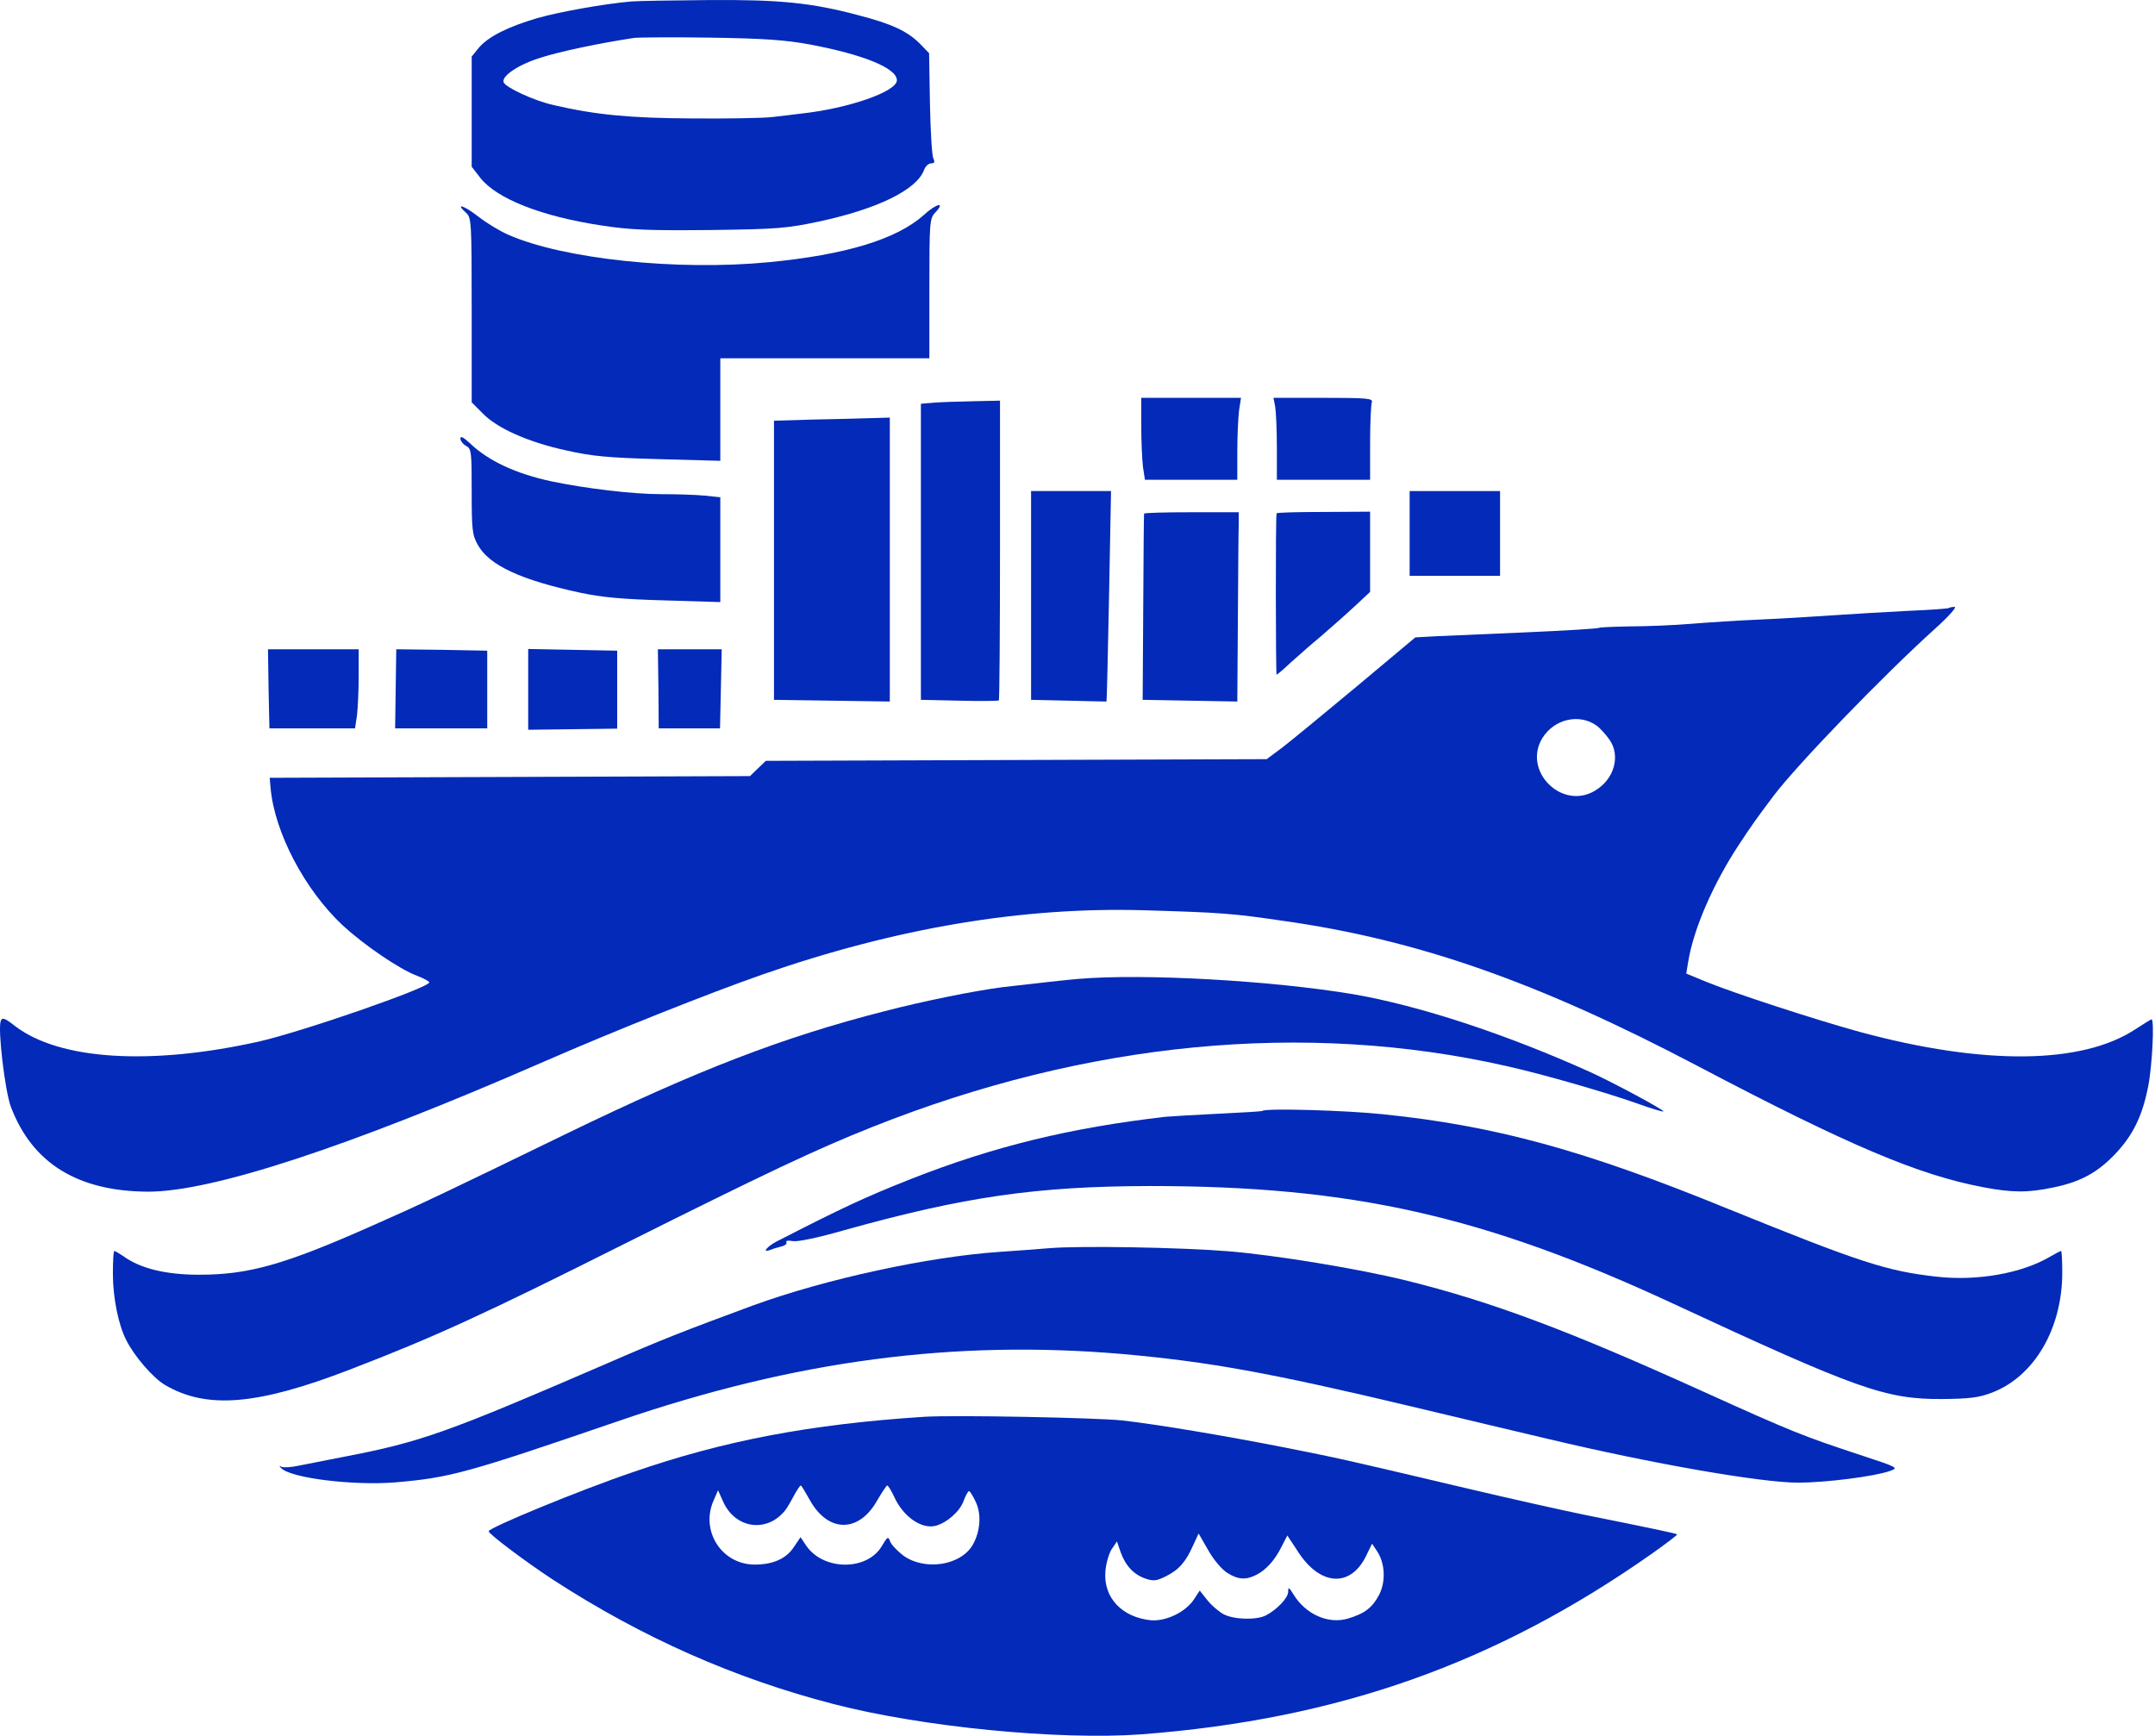
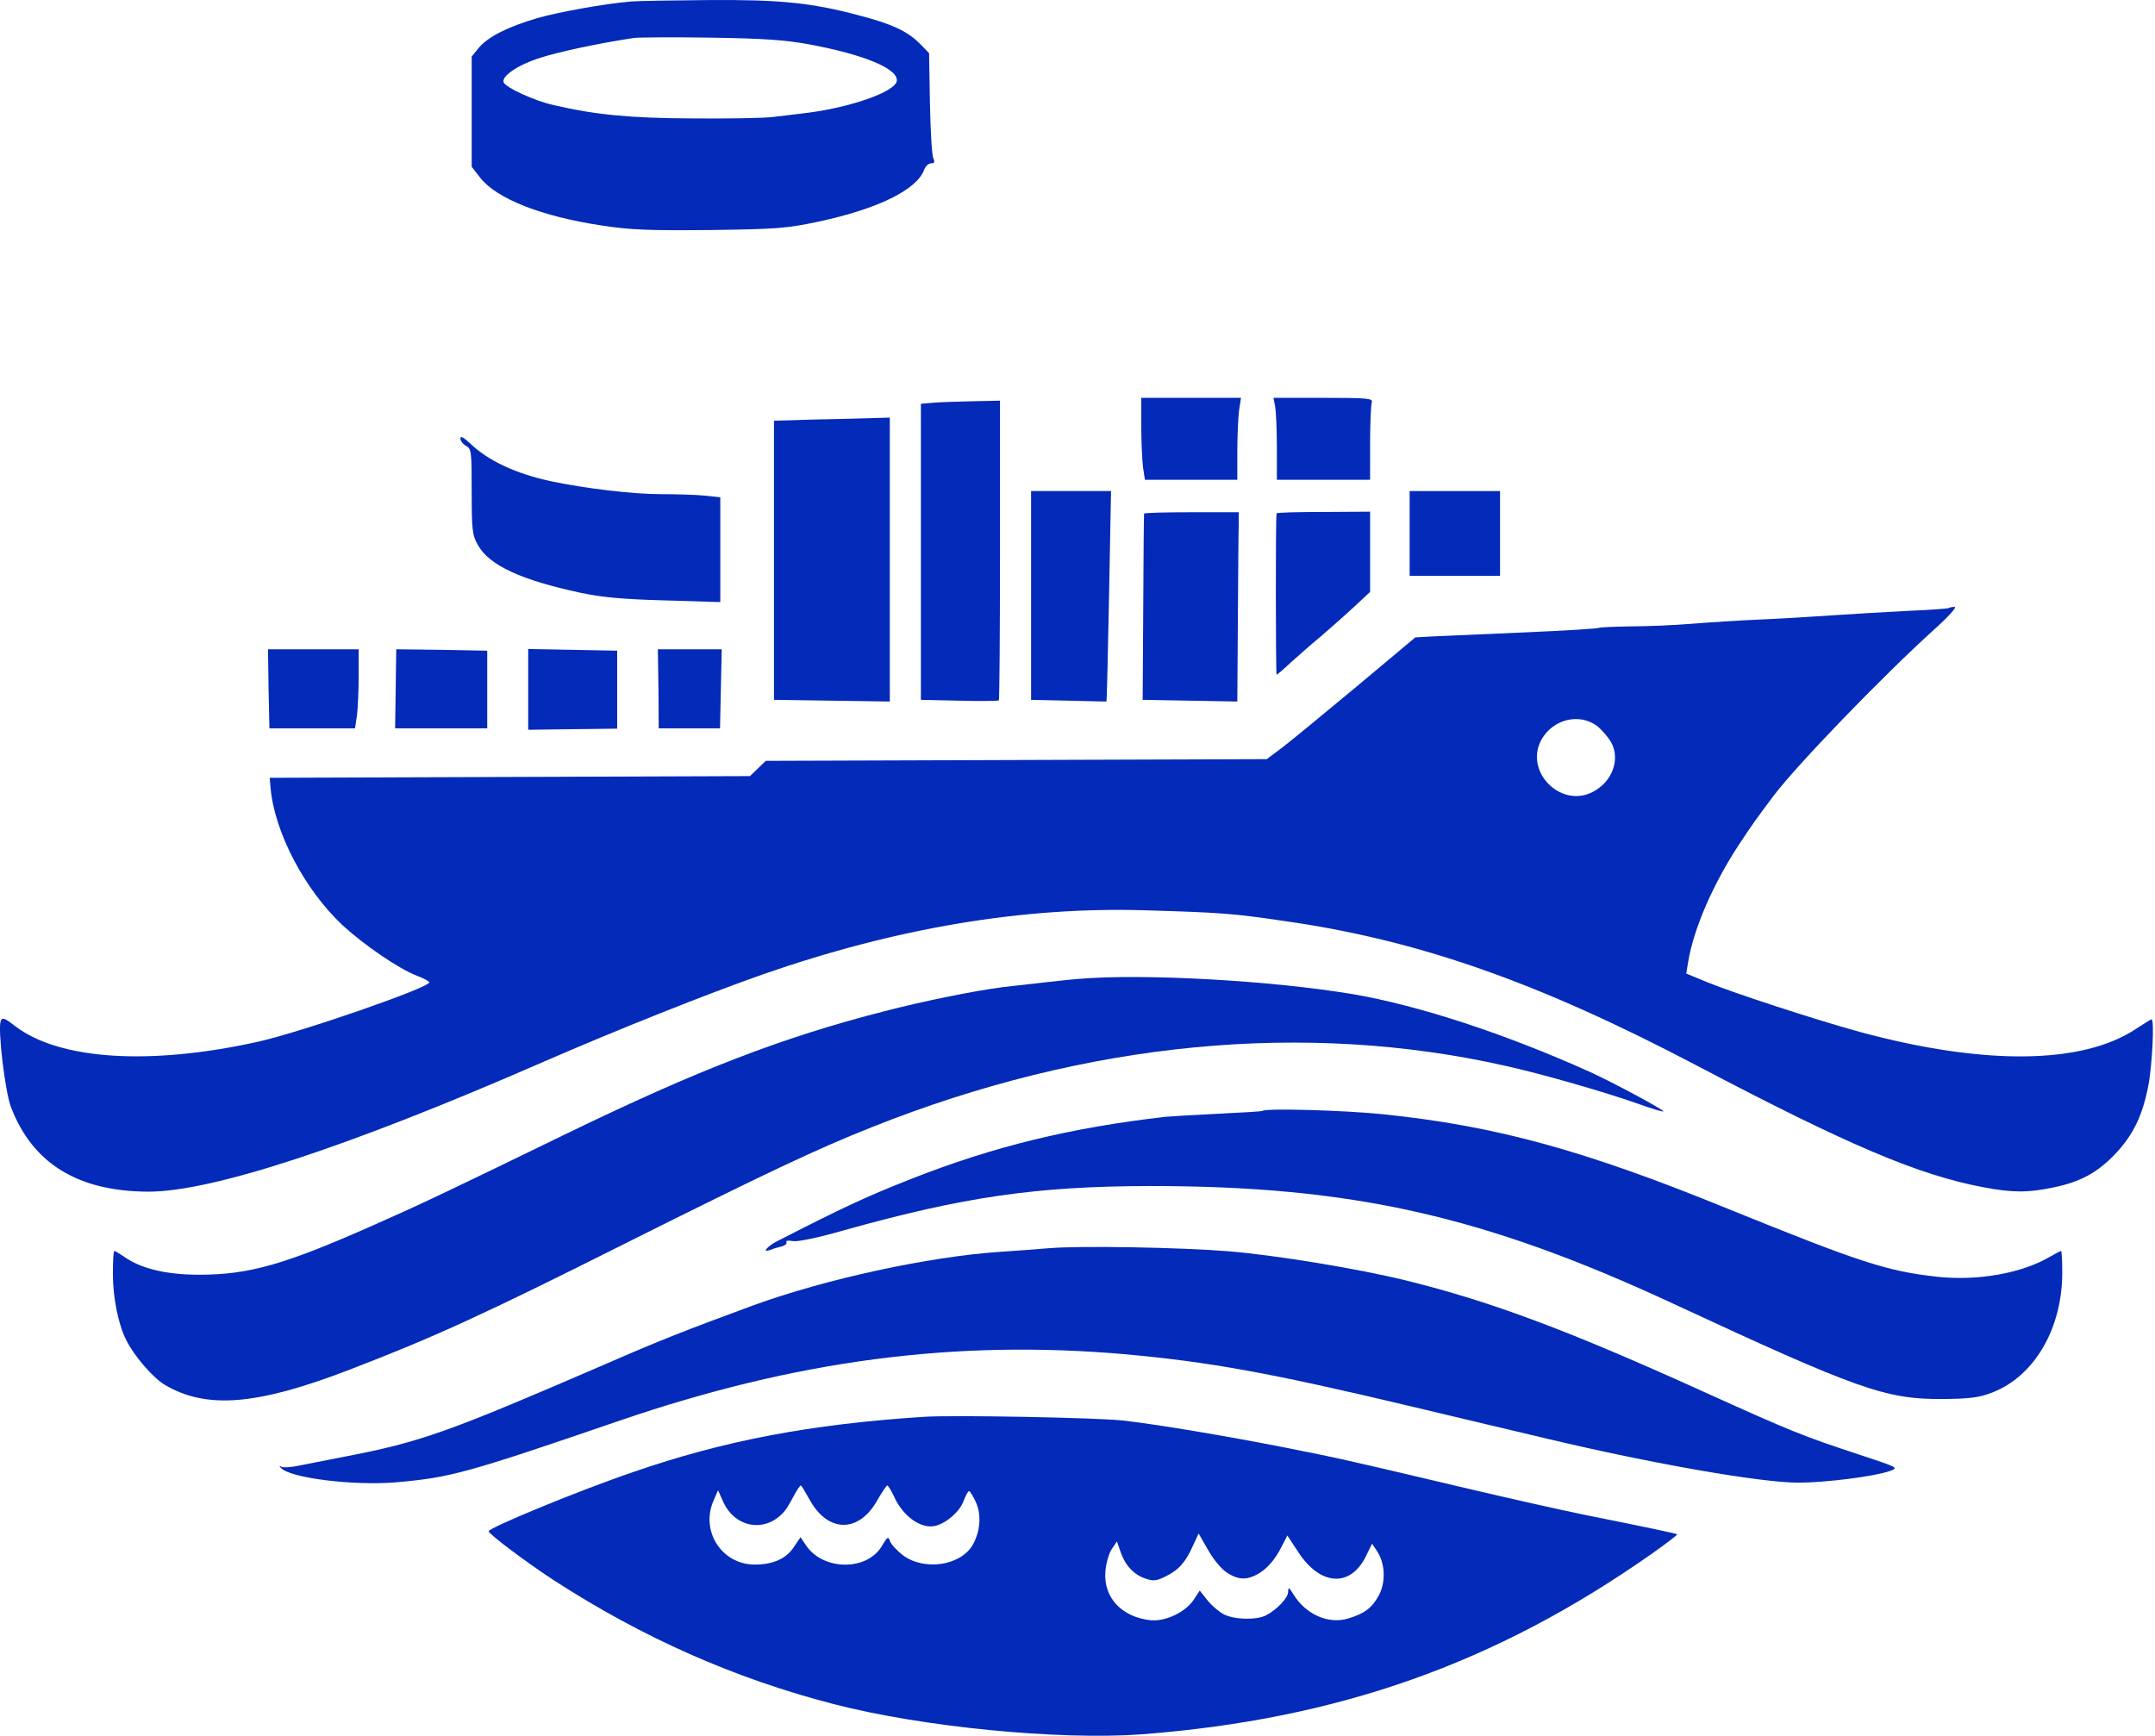
<svg xmlns="http://www.w3.org/2000/svg" width="473" height="381" viewBox="0 0 473 381" fill="none">
  <path d="M138.567 0.324C132.676 0.82 122.693 2.618 117.918 3.982C111.407 5.905 107.252 8.013 105.144 10.431L103.532 12.415V24.507V36.599L105.454 39.08C109.113 43.668 118.91 47.513 132.056 49.497C138.505 50.489 142.536 50.613 155.93 50.489C170.564 50.303 172.734 50.117 179.741 48.629C192.701 45.839 201.135 41.684 202.809 37.343C203.057 36.537 203.801 35.855 204.359 35.855C205.103 35.855 205.227 35.607 204.855 34.739C204.545 34.181 204.235 28.724 204.111 22.647L203.925 11.671L201.879 9.563C199.15 6.835 195.678 5.222 188.485 3.362C178.067 0.572 170.936 -0.11 155.372 0.014C147.496 0.076 139.931 0.2 138.567 0.324ZM177.695 9.749C189.539 11.982 196.856 14.958 196.856 17.624C196.856 20.105 186.19 23.825 175.773 24.941C174.409 25.128 171.618 25.438 169.572 25.686C167.526 25.934 159.588 26.058 151.961 25.996C138.257 25.934 130.63 25.189 121.577 23.081C117.298 22.151 110.911 19.175 110.539 18.058C110.043 16.694 113.825 14.152 118.662 12.664C122.879 11.299 131.746 9.439 139.187 8.323C140.241 8.199 147.745 8.137 155.93 8.261C167.712 8.447 172.238 8.757 177.695 9.749Z" fill="#032AB8" />
-   <path d="M202.747 47.203C196.794 52.536 185.508 55.946 168.704 57.558C148.613 59.481 123.747 56.876 111.593 51.544C109.733 50.737 106.756 48.939 104.958 47.513C101.733 45.032 99.811 44.474 102.291 46.707C103.47 47.761 103.532 48.567 103.532 68.038V88.315L105.888 90.671C108.989 93.958 115.934 97.058 124.243 98.857C129.948 100.159 133.482 100.469 144.644 100.779L158.1 101.151V89.865V78.642H181.044H203.987V63.325C203.987 48.691 204.049 47.947 205.289 46.645C207.584 44.226 205.599 44.598 202.747 47.203Z" fill="#032AB8" />
  <path d="M250.494 93.462C250.494 96.811 250.68 100.841 250.866 102.453L251.3 105.306H261.408H271.577V99.167C271.577 95.819 271.763 91.788 271.949 90.176L272.383 87.323H261.408H250.494V93.462Z" fill="#032AB8" />
  <path d="M279.887 89.245C280.073 90.3 280.259 94.392 280.259 98.237V105.306H290.49H300.722V97.307C300.722 92.904 300.908 88.873 301.094 88.315C301.404 87.447 300.226 87.323 290.49 87.323H279.515L279.887 89.245Z" fill="#032AB8" />
  <path d="M205.103 88.377L202.127 88.625V121.118V153.611L210.56 153.797C215.211 153.921 219.118 153.859 219.242 153.735C219.366 153.611 219.49 138.729 219.49 120.684V87.943L213.785 88.067C210.622 88.129 206.716 88.253 205.103 88.377Z" fill="#032AB8" />
  <path d="M178.129 92.098L169.882 92.346V122.979V153.611L182.594 153.797L195.306 153.983V122.793V91.664L190.841 91.788C188.361 91.85 182.594 92.036 178.129 92.098Z" fill="#032AB8" />
  <path d="M101.051 96.252C101.051 96.749 101.609 97.493 102.291 97.865C103.47 98.485 103.532 99.167 103.532 107.848C103.532 116.344 103.656 117.46 104.896 119.63C107.376 124.095 114.383 127.319 127.405 130.11C132.056 131.102 136.645 131.536 145.884 131.784L158.1 132.156V120.622V109.15L154.565 108.778C152.581 108.592 148.303 108.468 145.078 108.468C138.877 108.468 128.583 107.228 121.142 105.678C113.267 104.004 107.128 101.151 103.098 97.245C101.671 95.942 101.051 95.632 101.051 96.252Z" fill="#032AB8" />
  <path d="M226.311 130.668V153.611L234.558 153.797C239.022 153.921 242.805 153.983 242.867 153.983C242.929 153.983 243.177 143.566 243.425 130.854L243.859 107.786H235.116H226.311V130.668Z" fill="#032AB8" />
  <path d="M309.403 117.088V126.389H319.325H329.246V117.088V107.786H319.325H309.403V117.088Z" fill="#032AB8" />
  <path d="M251.114 112.747C251.052 112.933 250.99 122.173 250.928 133.334L250.804 153.611L261.222 153.797L271.577 153.983L271.701 135.815C271.763 125.893 271.825 116.53 271.887 115.041V112.437H261.532C255.765 112.437 251.114 112.561 251.114 112.747Z" fill="#032AB8" />
  <path d="M280.197 112.685C279.949 113.677 280.011 148.093 280.197 148.093C280.321 148.093 281.747 146.914 283.297 145.426C284.91 144 287.824 141.396 289.87 139.721C291.855 137.985 295.141 135.133 297.125 133.272L300.722 129.924V121.118V112.313L290.49 112.375C284.848 112.375 280.197 112.499 280.197 112.685Z" fill="#032AB8" />
  <path d="M427.78 133.458C427.656 133.582 423.625 133.892 418.85 134.078C414.075 134.326 406.572 134.76 402.108 135.07C397.705 135.38 390.45 135.815 385.985 136.001C381.582 136.187 374.885 136.621 371.103 136.931C367.382 137.241 361.367 137.489 357.895 137.489C354.36 137.551 351.26 137.675 351.012 137.799C350.764 137.985 343.633 138.419 335.075 138.791C326.58 139.163 317.589 139.535 315.108 139.659L310.644 139.907L297.684 150.759C290.615 156.65 283.297 162.665 281.437 164.091L278.027 166.633L223.086 166.819L168.084 167.005L166.347 168.68L164.611 170.354L111.903 170.54L59.195 170.726L59.381 172.896C60.249 182.694 66.822 195.22 75.194 203.095C79.844 207.374 87.595 212.706 91.564 214.195C93.052 214.753 94.23 215.435 94.23 215.621C94.23 216.799 66.326 226.472 56.715 228.643C32.965 233.914 13.06 232.673 3.324 225.232C1.03 223.434 0.472 223.248 0.162 224.116C-0.52 225.914 1.092 239.494 2.394 242.967C7.107 255.369 17.091 261.508 32.531 261.57C46.545 261.57 76.31 251.834 119.344 233.045C135.281 226.1 155.372 218.101 167.402 213.885C196.794 203.653 224.574 199.002 251.363 199.808C267.919 200.304 270.523 200.49 281.499 202.103C311.078 206.257 337.494 215.497 372.715 234.038C405.828 251.462 421.145 257.911 435.221 260.578C441.67 261.818 445.142 261.818 450.723 260.64C456.738 259.399 460.397 257.353 464.303 253.261C468.148 249.168 470.194 245.075 471.496 238.502C472.364 234.224 472.922 223.744 472.24 223.744C472.116 223.744 470.504 224.736 468.706 225.914C456.924 233.666 435.407 233.852 408.309 226.534C398.387 223.806 380.714 218.039 374.637 215.559L370.111 213.698L370.545 211.094C371.723 203.839 376.064 193.917 381.706 185.36C384.745 180.771 385.365 179.903 389.272 174.694C394.418 167.873 413.331 148.278 424.741 137.985C427.656 135.38 429.578 133.21 429.02 133.21C428.462 133.21 427.904 133.334 427.78 133.458ZM350.33 159.192C351.198 159.812 352.5 161.238 353.306 162.417C355.725 165.951 354.298 171.036 350.144 173.516C342.889 177.981 334.083 169.238 338.548 161.983C341.152 157.828 346.547 156.588 350.33 159.192Z" fill="#032AB8" />
  <path d="M58.947 151.193L59.133 159.874H68.558H77.922L78.356 157.022C78.542 155.41 78.728 151.503 78.728 148.34V142.512H68.744H58.823L58.947 151.193Z" fill="#032AB8" />
  <path d="M86.851 151.193L86.727 159.874H96.835H106.942V151.317V142.822L96.959 142.636L86.975 142.512L86.851 151.193Z" fill="#032AB8" />
  <path d="M115.934 151.317V160.184L125.669 160.06L135.467 159.936V151.379V142.822L125.731 142.636L115.934 142.45V151.317Z" fill="#032AB8" />
  <path d="M144.52 151.193L144.582 159.874H151.279H158.038L158.224 151.193L158.41 142.512H151.403H144.396L144.52 151.193Z" fill="#032AB8" />
  <path d="M236.542 214.877C234.248 215.063 225.381 216.055 220.11 216.675C213.847 217.481 202.809 219.713 194.19 221.946C171.618 227.713 153.077 234.906 124.305 248.858C97.269 262.004 92.308 264.36 81.766 269.011C62.482 277.568 54.668 279.801 43.693 279.801C36.438 279.801 30.795 278.436 27.136 275.77C26.206 275.15 25.276 274.592 25.09 274.592C24.904 274.592 24.78 276.824 24.78 279.615C24.78 284.761 25.958 290.714 27.694 294.125C29.492 297.721 33.585 302.434 36.19 303.984C45.367 309.379 56.467 308.449 76.744 300.636C95.285 293.505 106.136 288.544 137.017 273.042C168.022 257.539 179.121 252.268 191.461 247.37C238.465 228.643 286.398 223.992 330.549 233.976C338.672 235.774 352.562 239.804 359.569 242.285C362.484 243.339 364.964 244.083 365.088 243.959C365.336 243.649 353.864 237.51 349.09 235.34C330.549 226.968 311.45 220.706 297.002 218.225C279.205 215.249 251.177 213.636 236.542 214.877Z" fill="#032AB8" />
  <path d="M277.096 243.835C276.972 243.959 272.693 244.207 267.547 244.455C262.462 244.703 257.129 245.013 255.765 245.137C234.93 247.556 218.249 251.586 199.956 258.78C189.911 262.748 184.764 265.166 170.378 272.546C168.393 273.6 167.215 275.026 168.89 274.406C169.51 274.158 170.688 273.786 171.494 273.6C172.3 273.414 172.796 272.98 172.61 272.67C172.424 272.298 173.044 272.236 174.036 272.422C175.091 272.608 179.555 271.677 185.384 270.003C211.614 262.686 227.427 260.392 252.354 260.33C296.691 260.33 325.65 266.841 367.196 286.126C407.75 304.977 413.889 307.147 426.291 307.085C432.43 307.023 434.352 306.775 437.267 305.659C446.568 302.062 452.645 291.583 452.645 279.305C452.645 276.7 452.521 274.592 452.397 274.592C452.211 274.592 451.157 275.15 449.979 275.832C443.778 279.491 434.042 281.227 425.113 280.235C414.013 278.995 408.246 277.072 379.164 265.291C347.725 252.455 328.254 247.122 303.574 244.579C295.389 243.711 277.778 243.215 277.096 243.835Z" fill="#032AB8" />
  <path d="M230.341 273.972C227.302 274.22 222.404 274.592 219.489 274.778C203.801 275.832 181.229 280.731 165.231 286.56C150.287 292.079 145.326 294.001 133.234 299.272C97.951 314.526 92.432 316.51 75.317 319.797C71.597 320.541 67.132 321.409 65.52 321.719C63.845 322.091 62.171 322.153 61.799 321.967C61.303 321.657 61.241 321.781 61.675 322.215C63.721 324.448 77.487 326.122 86.789 325.378C98.881 324.324 102.291 323.393 136.086 311.798C174.47 298.652 209.444 294.001 246.587 297.225C265.252 298.9 278.46 301.256 309.713 308.697C319.635 311.054 333.091 314.278 339.726 315.828C362.607 321.285 386.543 325.44 394.666 325.44C400.743 325.44 411.409 324.076 414.757 322.897C416.804 322.153 416.742 322.153 407.936 319.239C395.72 315.208 393.364 314.278 373.893 305.473C344.376 292.079 327.386 285.692 308.535 281.041C297.869 278.437 280.073 275.522 269.717 274.654C258.927 273.786 237.038 273.414 230.341 273.972Z" fill="#032AB8" />
  <path d="M202.747 310.991C177.943 312.604 158.906 316.2 138.877 323.145C127.033 327.176 107.252 335.361 107.252 336.105C107.252 336.725 115.81 343.112 121.515 346.833C141.048 359.483 161.201 368.412 183.028 374.055C202.437 379.078 232.326 381.992 250.432 380.69C293.653 377.404 328.316 365.126 362.608 341.004C365.77 338.772 368.188 336.911 368.126 336.787C367.94 336.601 362.36 335.423 347.849 332.509C343.571 331.641 331.293 328.912 320.565 326.37C293.529 319.983 294.211 320.169 281.809 317.688C268.849 315.146 254.463 312.728 246.464 311.798C240.883 311.177 209.196 310.557 202.747 310.991ZM177.695 329.16C181.726 336.539 188.609 336.539 192.64 329.16C193.632 327.486 194.562 326.06 194.748 326.06C194.934 326.06 195.616 327.176 196.236 328.478C198.158 332.819 202.189 335.671 205.289 334.927C207.77 334.307 210.684 331.765 211.49 329.47C211.925 328.292 212.483 327.3 212.669 327.3C212.917 327.3 213.599 328.416 214.219 329.78C215.459 332.509 215.149 336.229 213.475 339.144C210.746 343.732 202.747 344.849 198.096 341.314C196.856 340.322 195.616 339.02 195.368 338.338C194.934 337.159 194.81 337.283 193.57 339.33C190.345 344.849 180.734 344.787 176.951 339.268L175.711 337.407L174.285 339.516C172.61 342.12 169.696 343.422 165.665 343.422C158.472 343.422 153.76 336.167 156.55 329.532L157.604 327.114L158.72 329.594C161.325 335.485 168.208 336.539 172.238 331.641C172.672 331.145 173.541 329.656 174.223 328.354C174.905 327.114 175.587 326.06 175.773 326.06C175.897 326.06 176.765 327.486 177.695 329.16ZM269.345 345.221C271.764 346.771 273.5 346.833 275.794 345.655C277.965 344.539 279.825 342.43 281.313 339.454L282.553 337.035L284.848 340.508C289.622 348.011 296.257 348.569 299.73 341.748L301.156 338.834L302.272 340.508C304.009 343.174 304.195 347.143 302.706 350.057C301.218 352.848 299.606 354.15 295.885 355.266C291.545 356.568 286.584 354.336 283.918 349.995C282.925 348.383 282.739 348.259 282.739 349.375C282.739 350.74 280.321 353.282 277.841 354.584C275.732 355.638 270.896 355.514 268.601 354.336C267.547 353.778 265.935 352.414 265.005 351.236L263.33 349.127L262.028 351.112C260.168 353.902 255.827 355.948 252.541 355.638C246.216 354.956 242.185 350.678 242.619 344.973C242.743 343.236 243.363 341.066 243.983 340.074L245.162 338.338L245.968 340.694C247.022 343.67 248.882 345.655 251.487 346.523C253.161 347.081 253.905 347.019 255.951 345.965C258.804 344.539 260.292 342.802 261.904 339.144L263.082 336.601L265.191 340.26C266.369 342.368 268.167 344.477 269.345 345.221Z" fill="#032AB8" />
</svg>